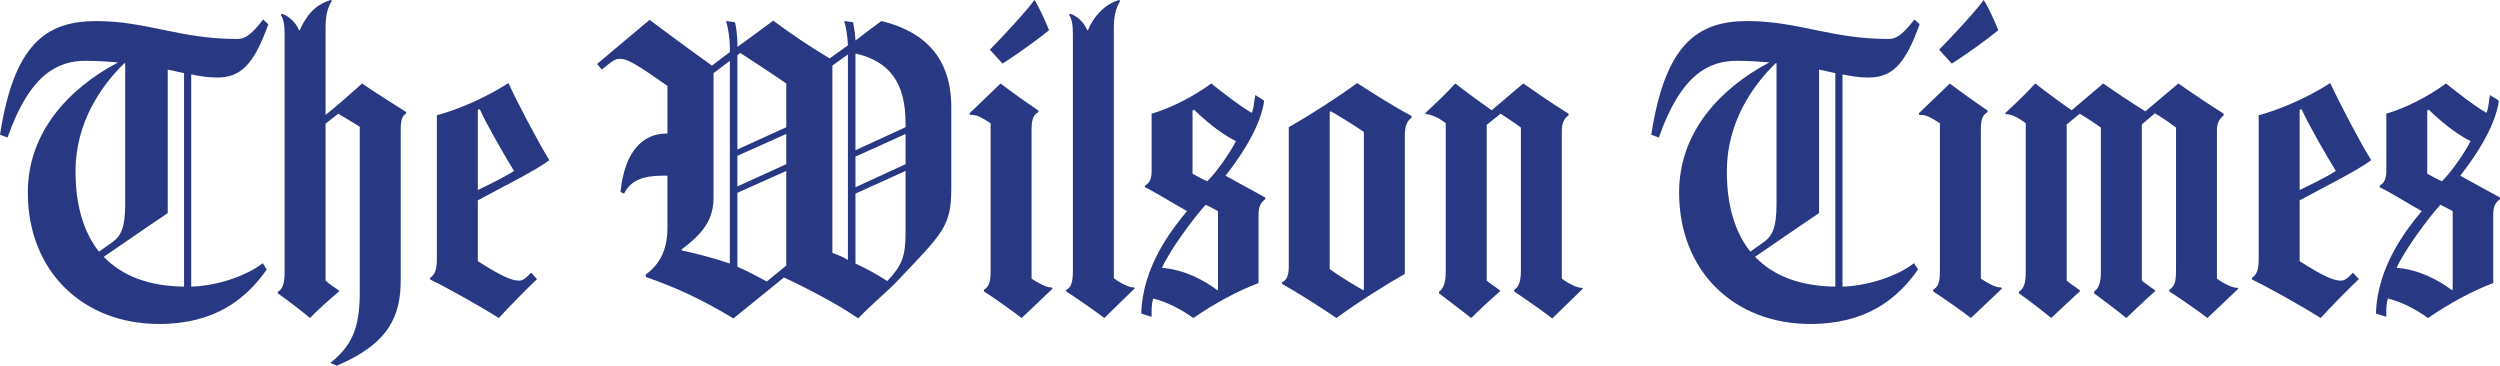
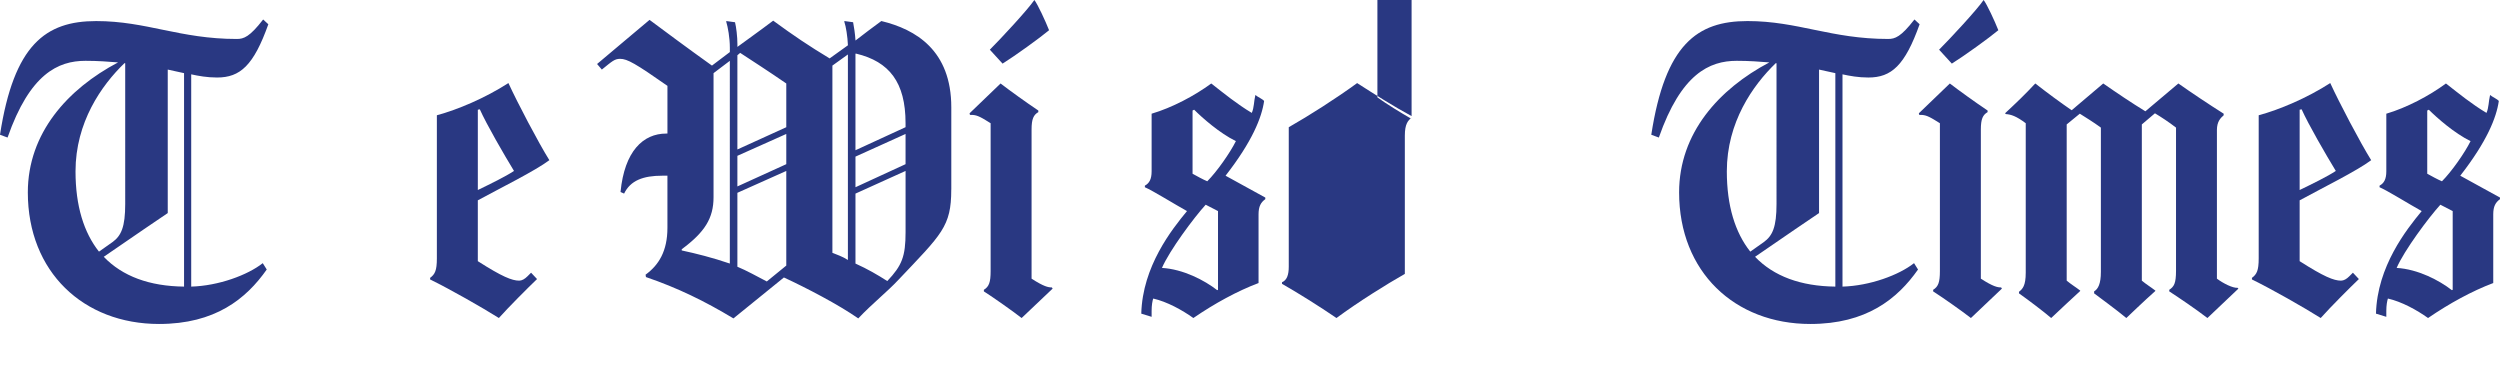
<svg xmlns="http://www.w3.org/2000/svg" id="Layer_2" data-name="Layer 2" viewBox="0 0 2028.65 296.77">
  <defs>
    <style>
      .cls-1 {
        fill: #293882;
      }
    </style>
  </defs>
  <g id="The_Wilson_Times" data-name="The Wilson Times">
    <g>
      <path class="cls-1" d="M217.74,19.68c-11.94,33.55-22.9,43.22-41.61,43.22-8.06,0-15.16-1.29-20.97-2.58v172.25c22.26-.65,45.8-9.36,58.06-19.03l3.23,5.16c-16.77,23.87-41.93,44.19-87.42,44.19-61.29,0-106.45-42.26-106.45-106.77,0-48.06,32.26-83.87,73.22-105.48-8.06-.65-16.45-1.29-26.45-1.29-22.26,0-45.16,10.64-63.22,62.26l-6.13-2.26C11.29,36.13,37.1,17.1,78.06,17.1s67.74,14.52,114.19,14.52c5.48,0,10.32-1.61,21.29-15.81l4.19,3.87ZM101.61,51.29h-.65c-18.71,18.06-39.68,48.06-39.68,87.74,0,28.06,6.77,49.68,19.03,65.16l10.97-7.74c7.1-5.16,10.32-12.26,10.32-30.97V51.29ZM149.35,59.35c-3.55-.65-8.39-1.94-13.23-2.9v116.45s-33.87,22.9-51.93,35.48c15.16,15.81,37.1,23.87,65.16,24.19V59.35Z" />
-       <path class="cls-1" d="M329.67,91.93c-4.19,2.58-4.52,7.42-4.52,14.84v120.64c0,28.39-9.03,51.29-51.93,69.35l-5.16-2.26c16.77-13.55,23.87-27.1,23.87-57.1V102.9c-4.84-3.23-9.68-5.81-17.42-10.64l-10.32,8.06v127.42c2.26,2.26,7.74,5.81,10.97,8.06v.65c-6.45,5.48-18.39,15.81-23.55,21.61-7.74-6.45-19.68-15.48-26.13-20v-1.29c3.23-1.61,5.48-5.81,5.48-15.48V28.39c0-7.74-.65-12.9-3.23-16.45l1.29-.65c4.52,1.29,11.29,6.77,13.55,13.23h.65c4.84-10.64,11.29-20.32,25.16-24.52l.97.65c-2.9,4.52-5.16,10.32-5.16,21.61v70.97c8.39-6.45,21.61-18.39,29.68-25.48,10,7.1,23.87,15.48,35.81,23.23v.97Z" />
      <path class="cls-1" d="M387.73,162.58v49.35c19.68,12.58,27.74,15.8,33.55,15.8,2.26,0,4.52-1.29,6.77-3.55l2.9-2.9,4.84,5.16c-7.42,7.1-22.9,22.58-30.97,31.61-13.87-8.71-39.35-23.22-55.8-31.29v-1.29c3.87-2.9,5.48-5.81,5.48-15.81v-116.13c16.77-4.52,39.03-13.87,58.06-26.13,7.42,16.13,24.19,48.06,33.22,62.58-11.61,8.71-39.68,22.58-58.06,32.58ZM389.35,88.71l-1.61.32v65.16c10-4.84,22.58-10.97,29.35-15.48-8.06-13.23-22.26-37.74-27.74-50Z" />
      <path class="cls-1" d="M771.91,153.87c0,30-7.74,36.13-42.9,73.22-9.35,10-20.64,18.71-32.58,31.29-16.13-11.29-42.26-24.84-60.32-33.22l-40.97,33.22c-23.55-14.19-45.48-24.84-70.97-33.55l-.32-1.94c10.65-7.74,17.74-19.03,17.74-38.06v-42.26h-4.19c-15.48,0-25.81,3.87-30.97,14.52l-2.9-1.29c3.23-33.23,18.39-47.42,37.1-47.42h.97v-38.71c-25.81-18.06-32.58-21.93-38.39-21.93-4.52,0-6.45,1.94-14.84,8.71l-3.87-4.52c17.74-14.84,27.1-22.9,42.58-35.81,12.58,9.35,30.32,22.58,50.64,37.1l14.52-10.97v-3.55c0-8.06-1.61-16.77-2.9-20.97v-.65l7.1.97c.97,3.87,1.94,11.61,1.94,17.74v2.26c8.71-6.45,17.1-12.26,29.03-21.29,16.77,12.26,28.71,20.32,45.81,30.64,5.16-3.55,9.68-7.1,14.84-10.65-.32-7.42-1.61-15.16-2.9-19.03v-.65l7.1.97c.65,3.23,1.61,9.35,1.94,14.84,7.42-5.81,13.55-10.32,20.97-15.81,28.06,6.77,56.77,23.87,56.77,70v66.77ZM592.24,49.35l-13.23,10v100.64c0,17.1-7.1,28.39-25.81,42.26v.97c11.94,2.58,24.84,5.81,39.03,10.64V49.35ZM638.04,103.22v-35.48c-14.52-10-27.1-18.06-37.42-24.84l-2.26,1.94v76.45l39.68-18.06ZM638.04,133.22v-24.52l-39.68,17.74v24.84l39.68-18.06ZM638.04,215.48v-76.77l-39.68,17.74v60c7.1,2.9,16.45,8.06,23.87,11.94l15.81-12.9ZM688.04,44.19l-12.58,9.03v151.93c3.87,1.61,8.06,2.9,12.58,5.81V44.19ZM734.82,103.22v-3.23c0-33.23-13.23-50-40-56.45h-.65v78.38l40.64-18.71ZM734.82,133.22v-24.52l-40.64,18.39v24.84l40.64-18.71ZM734.82,138.71l-40.64,18.39v56.77c10,4.52,17.74,9.03,25.81,14.19,11.94-12.58,14.84-20,14.84-39.68v-49.68Z" />
      <path class="cls-1" d="M854.17,234.19l-25.16,23.87c-7.1-5.48-21.61-15.81-30.64-21.61v-1.29c4.19-2.58,5.48-6.13,5.48-15.16v-120l-4.19-2.58c-6.77-4.19-9.03-4.19-12.58-4.19l-.32-1.29,25.16-24.19c7.1,5.48,20.97,15.48,30.64,21.94v1.29c-3.87,2.26-5.48,5.48-5.48,14.19v120.96c10,6.45,13.55,7.1,16.45,7.1l.65.97ZM813.53,51.61l-10.32-11.29c9.03-9.03,30.64-32.26,36.13-40.32,2.58,3.23,9.03,17.1,11.94,24.52-7.74,6.45-27.42,20.64-37.74,27.1Z" />
-       <path class="cls-1" d="M920.94,233.86c-6.45,6.13-17.1,16.77-24.84,24.19-9.35-7.1-22.58-16.13-30.97-21.61v-1.29c3.87-1.61,5.48-5.81,5.48-15.48V28.39c0-7.74-.65-12.9-3.23-16.45l1.29-.65c4.52,1.29,10.97,6.45,13.55,13.23h.65c4.19-10.97,13.87-21.29,25.16-24.52l.97.65c-2.58,4.52-5.16,10.32-5.16,21.61v203.54c5.16,3.87,12.58,7.74,16.45,7.42l.65.64Z" />
      <path class="cls-1" d="M1026.74,161.61c-3.55,2.58-5.48,5.81-5.48,12.26v55.8c-17.1,6.45-35.48,16.45-52.9,28.39-9.03-6.45-21.29-13.23-32.58-15.81-.65,1.94-1.29,5.48-1.29,10v4.84c-2.9-.97-8.39-2.58-8.39-2.58.97-38.38,24.84-68.38,37.1-83.22-9.35-5.16-28.06-16.77-34.19-19.35v-1.29c3.55-1.94,5.48-5.16,5.48-11.61v-46.77c16.45-4.84,34.84-14.52,48.39-24.52,10.32,8.06,20.97,16.77,32.9,23.87,1.94-4.52,1.61-9.03,2.9-14.52,1.94,1.61,5.81,3.23,7.1,4.84-1.94,13.55-9.68,32.9-31.29,60.64l32.26,17.74v1.29ZM988.36,235.15v-63.87l-10-5.16c-9.68,10.65-29.35,37.1-35.48,51.29,17.1.97,34.52,10,44.84,18.06l.65-.32ZM969,89.03l-1.29.65v51.29c2.9,1.61,8.71,4.84,11.94,6.13,7.74-7.74,18.39-22.9,23.23-32.58-13.23-6.45-27.42-19.03-33.87-25.48Z" />
-       <path class="cls-1" d="M1145.45,95.48c-2.9,2.26-5.48,5.16-5.48,14.52v112.26c-14.84,8.39-38.06,22.9-55.48,35.8-14.19-9.68-30.64-20-44.19-27.74v-1.29c3.87-1.61,5.48-5.81,5.48-12.58v-113.22c16.45-9.35,38.71-23.55,55.48-35.81,13.55,8.71,30.32,19.35,44.19,26.77v1.29ZM1106.74,234.83v-127.74c-7.42-5.16-18.39-11.94-26.77-16.77l-.97.32v127.74c7.1,5.16,19.68,12.9,27.1,17.1l.65-.64Z" />
-       <path class="cls-1" d="M1284.48,234.19c-6.45,6.13-17.1,16.77-24.84,24.19-8.06-6.13-24.19-17.42-30.97-21.93v-1.29c3.23-1.94,5.48-5.81,5.48-15.48v-116.13c-5.81-4.52-11.29-7.74-16.45-11.29,0,0-9.35,7.42-11.29,9.03v126.45c3.87,3.23,6.77,4.84,10.97,8.06v.32c-7.74,6.78-16.77,15.16-23.55,21.94-9.68-7.42-20-15.48-26.13-20v-1.29c2.9-2.26,5.48-5.81,5.48-16.45v-120.32c-6.13-4.84-11.93-7.1-16.13-7.42l-.65-.65c9.35-8.71,16.45-15.48,24.52-24.19,10.32,8.06,21.93,16.45,29.35,21.61h.32l25.48-21.61c10.65,7.42,25.16,17.42,36.77,24.52v1.29c-3.55,2.58-5.48,6.13-5.48,12.9v119.67c5.16,3.87,12.58,7.74,16.45,7.42l.64.65Z" />
+       <path class="cls-1" d="M1145.45,95.48c-2.9,2.26-5.48,5.16-5.48,14.52v112.26c-14.84,8.39-38.06,22.9-55.48,35.8-14.19-9.68-30.64-20-44.19-27.74v-1.29c3.87-1.61,5.48-5.81,5.48-12.58v-113.22c16.45-9.35,38.71-23.55,55.48-35.81,13.55,8.71,30.32,19.35,44.19,26.77v1.29Zv-127.74c-7.42-5.16-18.39-11.94-26.77-16.77l-.97.32v127.74c7.1,5.16,19.68,12.9,27.1,17.1l.65-.64Z" />
      <path class="cls-1" d="M1557.69,19.68c-11.94,33.55-22.9,43.22-41.61,43.22-8.06,0-15.16-1.29-20.97-2.58v172.25c22.26-.65,45.81-9.36,58.06-19.03l3.23,5.16c-16.77,23.87-41.93,44.19-87.42,44.19-61.29,0-106.45-42.26-106.45-106.77,0-48.06,32.26-83.87,73.22-105.48-8.06-.65-16.45-1.29-26.45-1.29-22.26,0-45.16,10.64-63.22,62.26l-6.13-2.26c11.29-73.22,37.1-92.26,78.06-92.26s67.74,14.52,114.19,14.52c5.48,0,10.32-1.61,21.29-15.81l4.19,3.87ZM1441.57,51.29h-.64c-18.71,18.06-39.68,48.06-39.68,87.74,0,28.06,6.77,49.68,19.03,65.16l10.97-7.74c7.1-5.16,10.32-12.26,10.32-30.97V51.29ZM1489.31,59.35c-3.55-.65-8.39-1.94-13.23-2.9v116.45s-33.87,22.9-51.93,35.48c15.16,15.81,37.09,23.87,65.16,24.19V59.35Z" />
      <path class="cls-1" d="M1624.47,234.19l-25.16,23.87c-7.1-5.48-21.61-15.81-30.64-21.61v-1.29c4.19-2.58,5.48-6.13,5.48-15.16v-120l-4.19-2.58c-6.77-4.19-9.03-4.19-12.58-4.19l-.32-1.29,25.16-24.19c7.1,5.48,20.97,15.48,30.64,21.94v1.29c-3.87,2.26-5.48,5.48-5.48,14.19v120.96c10,6.45,13.55,7.1,16.45,7.1l.65.97ZM1583.82,51.61l-10.32-11.29c9.03-9.03,30.64-32.26,36.13-40.32,2.58,3.23,9.03,17.1,11.94,24.52-7.74,6.45-27.42,20.64-37.74,27.1Z" />
      <path class="cls-1" d="M1816.4,234.19l-25.16,23.87c-9.68-7.42-22.58-16.13-30.97-21.61v-1.29c3.87-2.58,5.48-5.16,5.48-15.48v-116.13c-5.81-4.52-12.26-8.71-17.1-11.61,0,0-8.71,7.42-10.64,9.03v126.77c3.87,3.23,6.77,4.84,10.97,8.06v.32c-7.74,6.78-23.55,21.94-23.55,21.94-6.45-5.48-26.13-20-26.13-20v-1.61c3.23-1.94,5.48-6.13,5.48-15.81v-117.09c-6.13-4.52-12.58-8.39-17.1-11.29,0,0-8.71,7.1-10.64,8.71v126.77c3.87,3.23,6.77,4.84,10.97,8.06v.32c-4.84,4.52-15.81,14.52-23.55,21.94-6.45-5.48-18.39-14.52-26.13-20v-1.29c2.9-2.26,5.48-4.84,5.48-15.48v-121.29c-7.74-5.81-11.94-7.1-16.13-7.42l-.65-.65c9.35-8.71,16.45-15.48,24.52-24.19,10.32,8.06,20,15.16,29.35,21.61h.32l25.48-21.61c10.65,7.42,22.58,15.48,34.19,22.58l26.77-22.58c10.97,7.74,24.51,16.77,36.77,24.52v1.29c-2.58,2.26-5.48,5.16-5.48,11.94v120.64c5.16,3.87,12.9,7.74,16.77,7.42l.65.65Z" />
      <path class="cls-1" d="M1866.07,162.58v49.35c19.68,12.58,27.74,15.8,33.55,15.8,2.26,0,4.52-1.29,6.77-3.55l2.9-2.9,4.84,5.16c-7.42,7.1-22.9,22.58-30.97,31.61-13.87-8.71-39.35-23.22-55.8-31.29v-1.29c3.87-2.9,5.48-5.81,5.48-15.81v-116.13c16.77-4.52,39.03-13.87,58.06-26.13,7.42,16.13,24.19,48.06,33.22,62.58-11.61,8.71-39.68,22.58-58.06,32.58ZM1867.68,88.71l-1.61.32v65.16c10-4.84,22.58-10.97,29.35-15.48-8.06-13.23-22.26-37.74-27.74-50Z" />
      <path class="cls-1" d="M2028.65,161.61c-3.55,2.58-5.48,5.81-5.48,12.26v55.8c-17.1,6.45-35.48,16.45-52.9,28.39-9.03-6.45-21.29-13.23-32.58-15.81-.64,1.94-1.29,5.48-1.29,10v4.84c-2.9-.97-8.39-2.58-8.39-2.58.97-38.38,24.84-68.38,37.1-83.22-9.35-5.16-28.06-16.77-34.19-19.35v-1.29c3.55-1.94,5.48-5.16,5.48-11.61v-46.77c16.45-4.84,34.84-14.52,48.39-24.52,10.32,8.06,20.97,16.77,32.9,23.87,1.94-4.52,1.61-9.03,2.9-14.52,1.94,1.61,5.81,3.23,7.1,4.84-1.94,13.55-9.68,32.9-31.29,60.64l32.26,17.74v1.29ZM1990.26,235.15v-63.87l-10-5.16c-9.68,10.65-29.35,37.1-35.48,51.29,17.1.97,34.51,10,44.84,18.06l.65-.32ZM1970.9,89.03l-1.29.65v51.29c2.9,1.61,8.71,4.84,11.94,6.13,7.74-7.74,18.39-22.9,23.22-32.58-13.23-6.45-27.42-19.03-33.87-25.48Z" />
    </g>
  </g>
</svg>